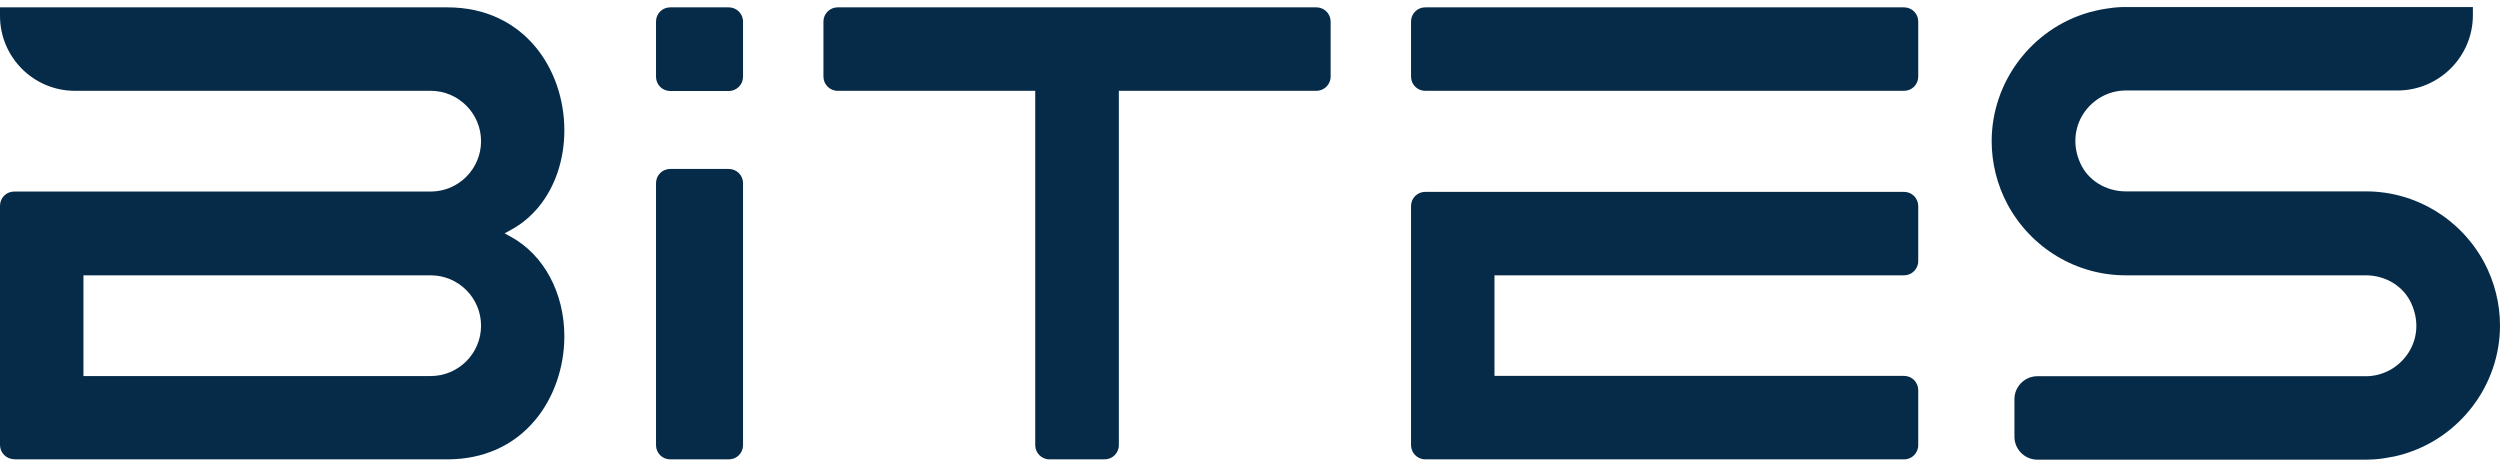
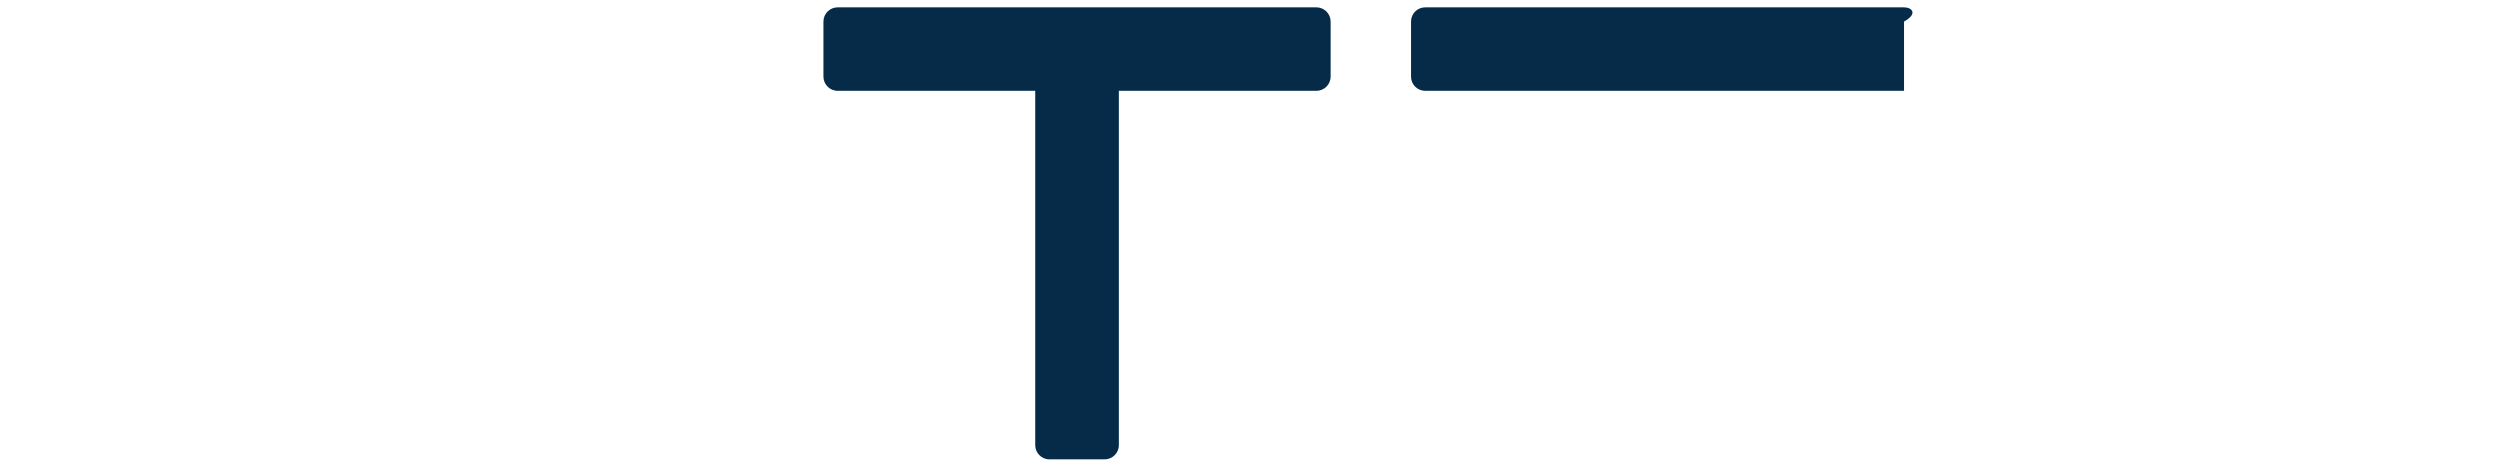
<svg xmlns="http://www.w3.org/2000/svg" width="150" height="28" viewBox="0 0 150 28" fill="none">
-   <path d="M0.852 27.561H26.839C28.998 27.561 30.819 26.747 32.108 25.207C33.221 23.88 33.861 22.05 33.861 20.18C33.861 17.585 32.64 15.299 30.664 14.214L30.277 14.001L30.664 13.788C31.294 13.449 31.846 12.984 32.321 12.413C33.309 11.212 33.861 9.575 33.861 7.822C33.861 4.151 31.449 0.441 26.839 0.441H0V0.955C0 3.434 2.015 5.449 4.494 5.449H25.841C27.507 5.449 28.863 6.805 28.863 8.471C28.863 10.137 27.507 11.493 25.841 11.493H0.852C0.378 11.493 0 11.87 0 12.345V26.699C0 27.164 0.378 27.551 0.852 27.551V27.561ZM5.007 16.519H25.841C27.507 16.519 28.863 17.875 28.863 19.541C28.863 21.207 27.507 22.563 25.841 22.563H5.007V16.519Z" fill="#052B49" />
-   <path d="M115.094 23.406C115.094 22.941 114.716 22.553 114.242 22.553H89.669V16.519H114.242C114.707 16.519 115.094 16.141 115.094 15.667V12.364C115.094 11.899 114.716 11.512 114.242 11.512H85.514C85.04 11.512 84.662 11.889 84.662 12.364V26.708C84.662 27.173 85.04 27.561 85.514 27.561H114.242C114.707 27.57 115.094 27.183 115.094 26.708V23.406Z" fill="#052B49" />
-   <path d="M114.242 0.441H85.514C85.04 0.441 84.662 0.819 84.662 1.294V4.596C84.662 5.071 85.04 5.449 85.514 5.449H114.242C114.716 5.449 115.094 5.071 115.094 4.596V1.294C115.094 0.819 114.716 0.441 114.242 0.441Z" fill="#052B49" />
+   <path d="M114.242 0.441H85.514C85.04 0.441 84.662 0.819 84.662 1.294V4.596C84.662 5.071 85.04 5.449 85.514 5.449H114.242V1.294C115.094 0.819 114.716 0.441 114.242 0.441Z" fill="#052B49" />
  <path d="M62.976 27.561H66.278C66.743 27.561 67.131 27.183 67.131 26.709V5.449H78.986C79.451 5.449 79.838 5.071 79.838 4.596V1.294C79.838 0.829 79.46 0.441 78.986 0.441H50.259C49.794 0.441 49.406 0.819 49.406 1.294V4.596C49.406 5.061 49.784 5.449 50.259 5.449H62.114V26.709C62.114 27.174 62.491 27.561 62.966 27.561H62.976Z" fill="#052B49" />
-   <path d="M141.961 27.58C142.271 27.58 142.6 27.561 143.007 27.503L143.171 27.474C143.51 27.425 143.83 27.357 144.159 27.261C147.598 26.273 150 23.096 150 19.532C150 18.214 149.67 16.907 149.051 15.744C147.637 13.12 144.925 11.483 141.961 11.483H127.549C126.348 11.483 125.273 10.815 124.817 9.788C124.362 8.78 124.44 7.705 125.001 6.824C125.573 5.952 126.522 5.429 127.549 5.429H143.849C146.329 5.429 148.363 3.415 148.373 0.935V0.422H127.549C127.229 0.422 126.89 0.441 126.522 0.499L126.328 0.528C125.989 0.577 125.679 0.654 125.34 0.741C121.902 1.729 119.5 4.906 119.5 8.471C119.5 9.788 119.829 11.095 120.449 12.258C121.863 14.882 124.575 16.519 127.539 16.519H141.951C143.152 16.519 144.227 17.188 144.682 18.214C145.138 19.221 145.07 20.297 144.498 21.178C143.927 22.05 142.978 22.573 141.951 22.573H122.241C121.486 22.573 120.866 23.193 120.866 23.948V26.205C120.866 26.96 121.486 27.58 122.241 27.58H141.961Z" fill="#052B49" />
-   <path d="M40.214 0.441H43.73C44.194 0.441 44.582 0.819 44.582 1.294V4.606C44.582 5.071 44.204 5.459 43.73 5.459H40.214C39.739 5.459 39.361 5.081 39.361 4.606V1.294C39.361 0.819 39.739 0.441 40.214 0.441Z" fill="#052B49" />
-   <path d="M40.214 10.137H43.73C44.194 10.137 44.582 10.514 44.582 10.989V26.709C44.582 27.183 44.204 27.561 43.73 27.561H40.214C39.739 27.561 39.361 27.183 39.361 26.709V10.989C39.361 10.514 39.739 10.137 40.214 10.137Z" fill="#052B49" />
</svg>